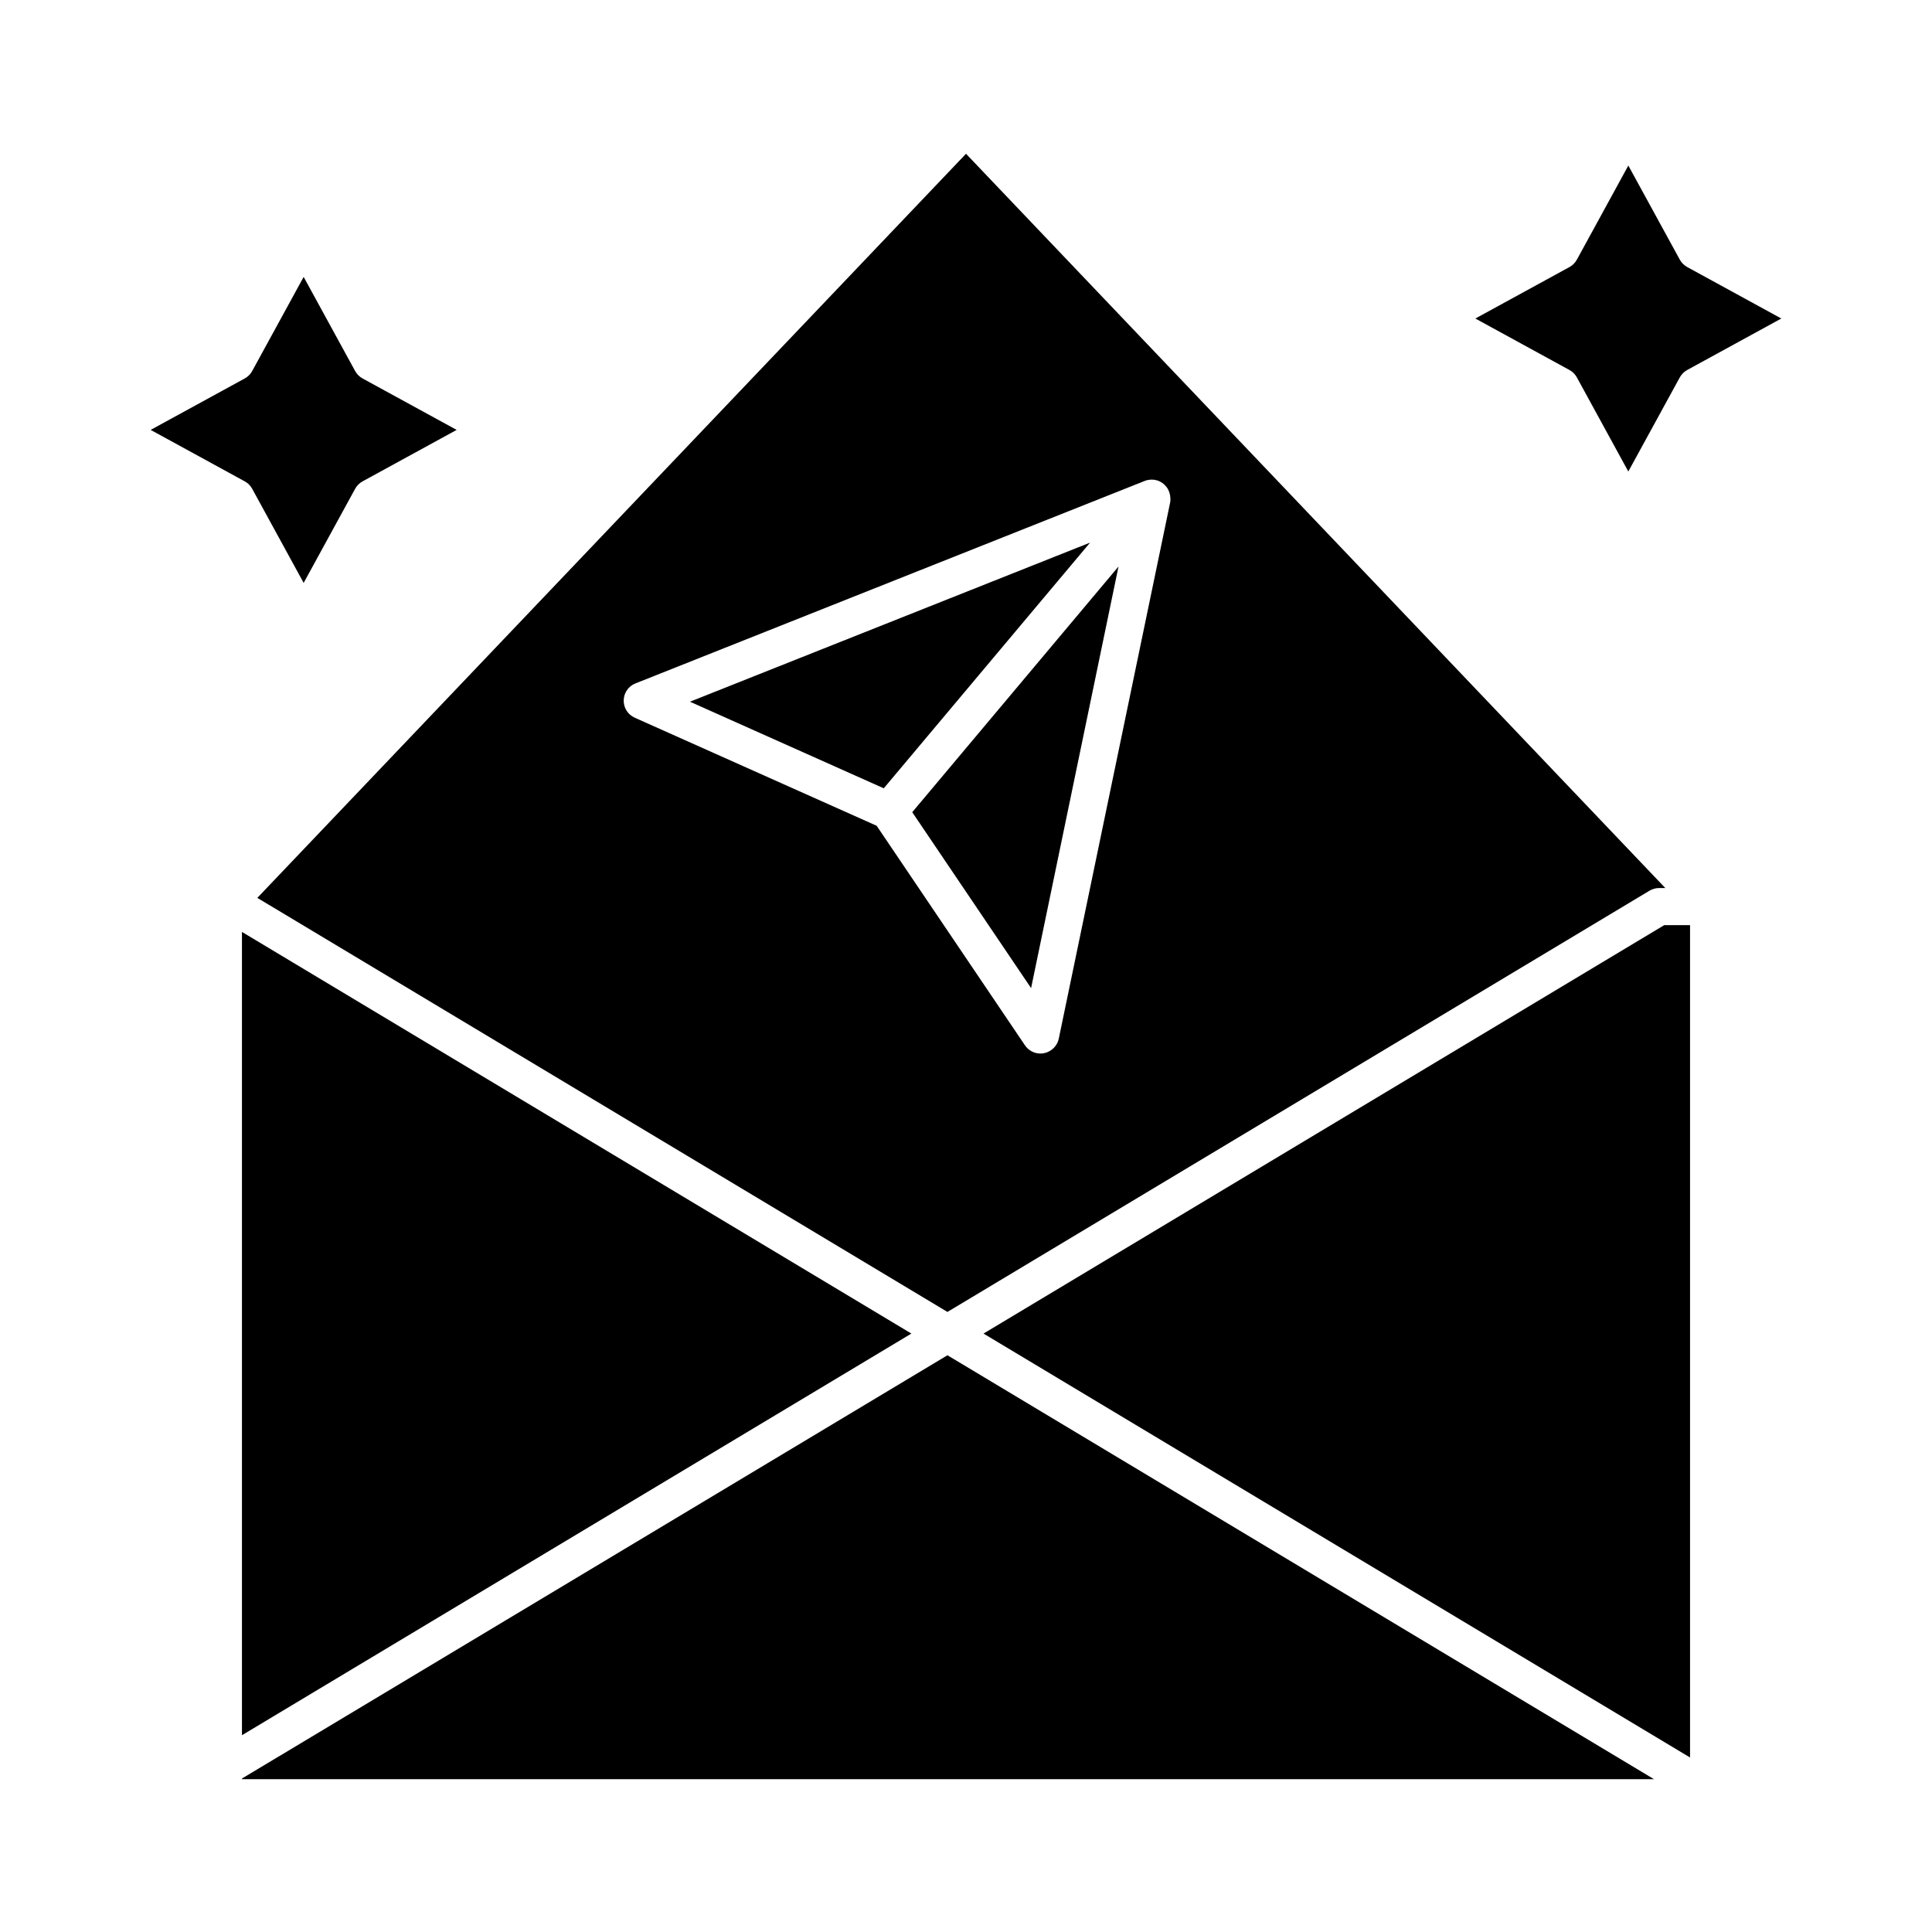
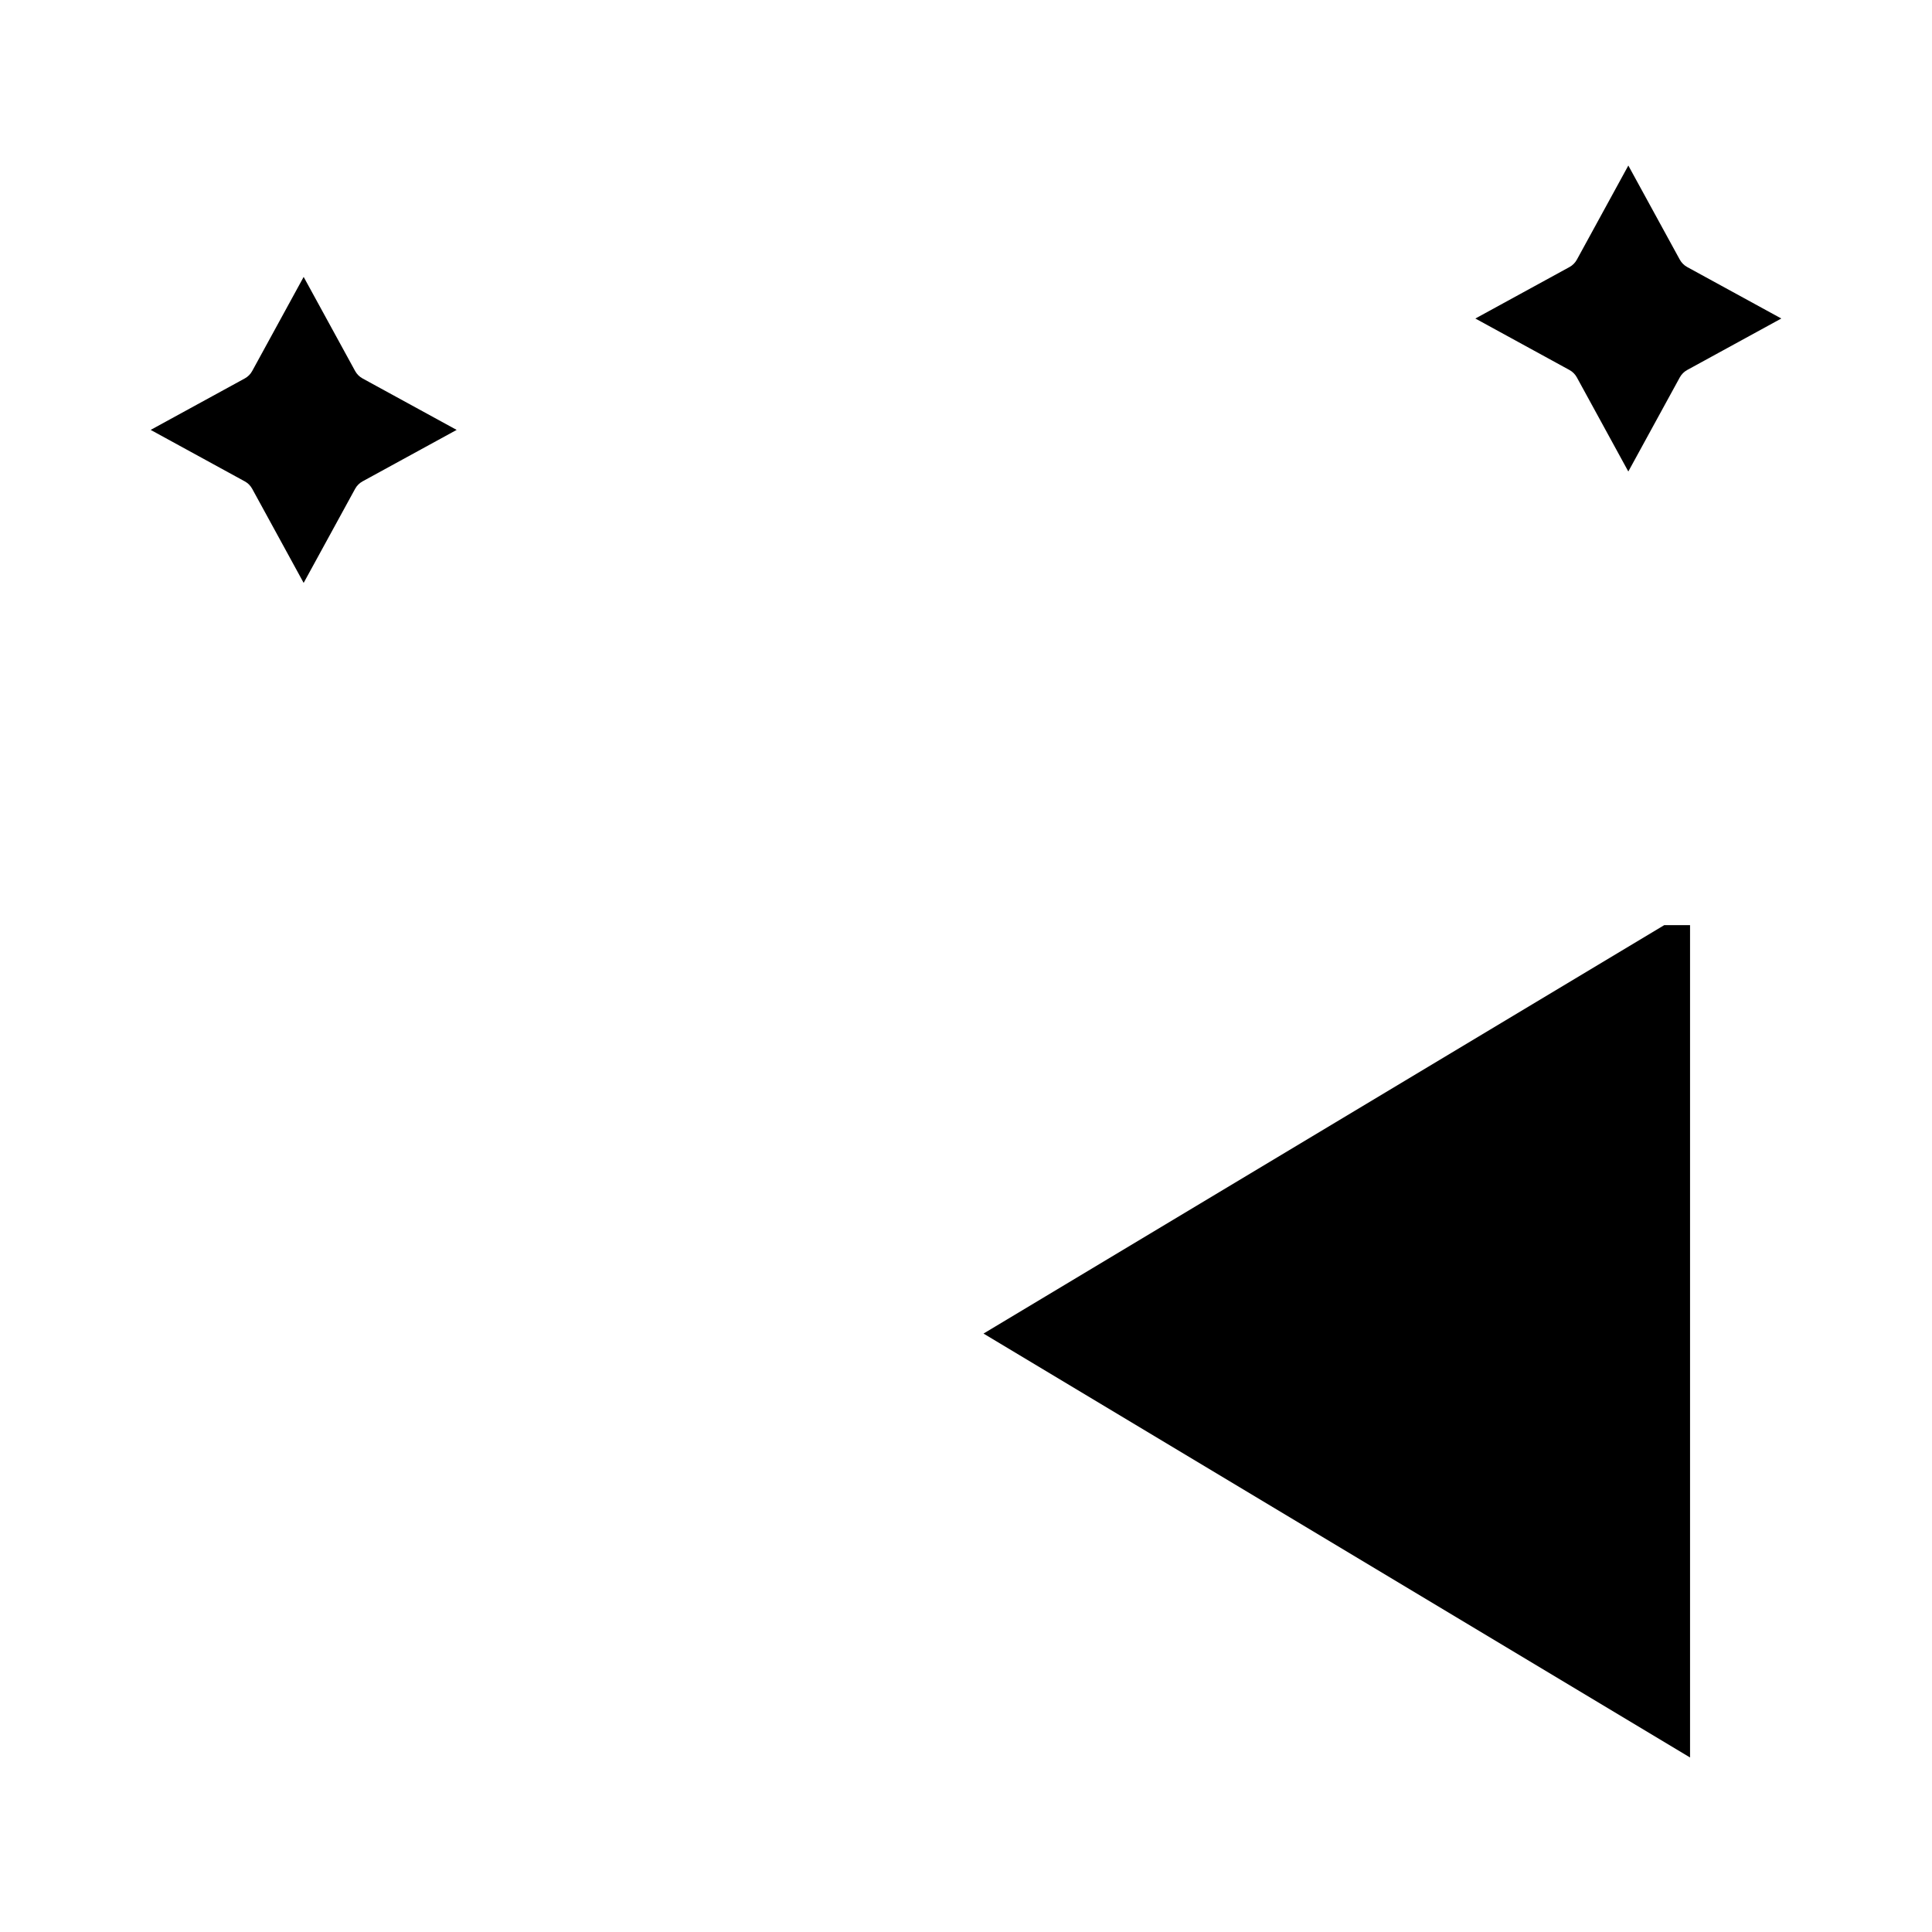
<svg xmlns="http://www.w3.org/2000/svg" fill="#000000" width="800px" height="800px" version="1.1" viewBox="144 144 512 512">
  <g>
-     <path d="m208.12 603.85 177.4-106.44-177.4-106.44z" />
-     <path d="m432.88 287.8-106.04 42.16 51.367 22.949z" />
-     <path d="m417.25 405.86 23.168-111.73-54.664 65.109z" />
-     <path d="m272.74 418.27 122.34 73.406 186.07-111.64c0.766-0.457 1.641-0.699 2.531-0.699h1.641l-185.32-194.59-187.81 197.2zm39.637-93.148 135.01-53.68c0.004-0.004 0.008-0.004 0.016-0.004 0.254-0.102 0.512-0.18 0.777-0.234 0.102-0.023 0.207-0.027 0.312-0.039 0.164-0.023 0.324-0.055 0.492-0.062 0.129-0.008 0.254 0.008 0.383 0.012 0.145 0.004 0.285 0 0.426 0.016 0.148 0.02 0.289 0.059 0.434 0.086 0.117 0.027 0.238 0.039 0.355 0.074 0.262 0.074 0.516 0.176 0.762 0.293 0.004 0.004 0.008 0.004 0.012 0.004 0.062 0.031 0.113 0.07 0.176 0.105 0.18 0.094 0.355 0.191 0.52 0.309 0.102 0.07 0.188 0.156 0.285 0.234 0.113 0.094 0.23 0.184 0.34 0.289 0.129 0.129 0.238 0.27 0.352 0.41 0.055 0.07 0.121 0.129 0.172 0.199 0.004 0.004 0.004 0.008 0.008 0.012 0.16 0.223 0.301 0.453 0.422 0.699 0.047 0.094 0.074 0.191 0.113 0.289 0.062 0.152 0.137 0.305 0.184 0.465 0.035 0.121 0.059 0.246 0.082 0.371 0.031 0.141 0.074 0.277 0.094 0.422 0.02 0.152 0.031 0.309 0.035 0.461 0.004 0.113 0.047 0.23 0.043 0.344-0.012 0.273-0.047 0.543-0.047 0.812v0.012l-29.551 142.26c-0.402 1.938-1.977 3.445-3.914 3.828-0.316 0.062-0.637 0.094-0.953 0.094-1.613 0-3.148-0.797-4.078-2.164l-39.312-58.199-64.125-28.645c-1.805-0.809-2.953-2.617-2.91-4.594 0.031-1.988 1.25-3.75 3.09-4.481z" />
-     <path d="m208.12 615.33v0.168h374.2l-187.24-112.34z" />
    <path d="m404.64 497.41 187.24 112.34v-220.58h-6.836z" />
    <path d="m210.83 273.53 13.641 24.945 13.645-24.945c0.453-0.824 1.129-1.504 1.957-1.957l24.945-13.645-24.945-13.641c-0.824-0.453-1.504-1.129-1.957-1.957l-13.645-24.945-13.641 24.945c-0.453 0.824-1.129 1.504-1.957 1.957l-24.945 13.641 24.945 13.645c0.828 0.449 1.504 1.129 1.957 1.957z" />
    <path d="m561.88 244.01 13.641 24.945 13.645-24.945c0.453-0.824 1.129-1.504 1.957-1.957l24.945-13.645-24.945-13.641c-0.824-0.453-1.504-1.129-1.957-1.957l-13.641-24.941-13.641 24.945c-0.453 0.824-1.129 1.504-1.957 1.957l-24.945 13.641 24.945 13.645c0.824 0.449 1.504 1.129 1.953 1.953z" />
  </g>
</svg>